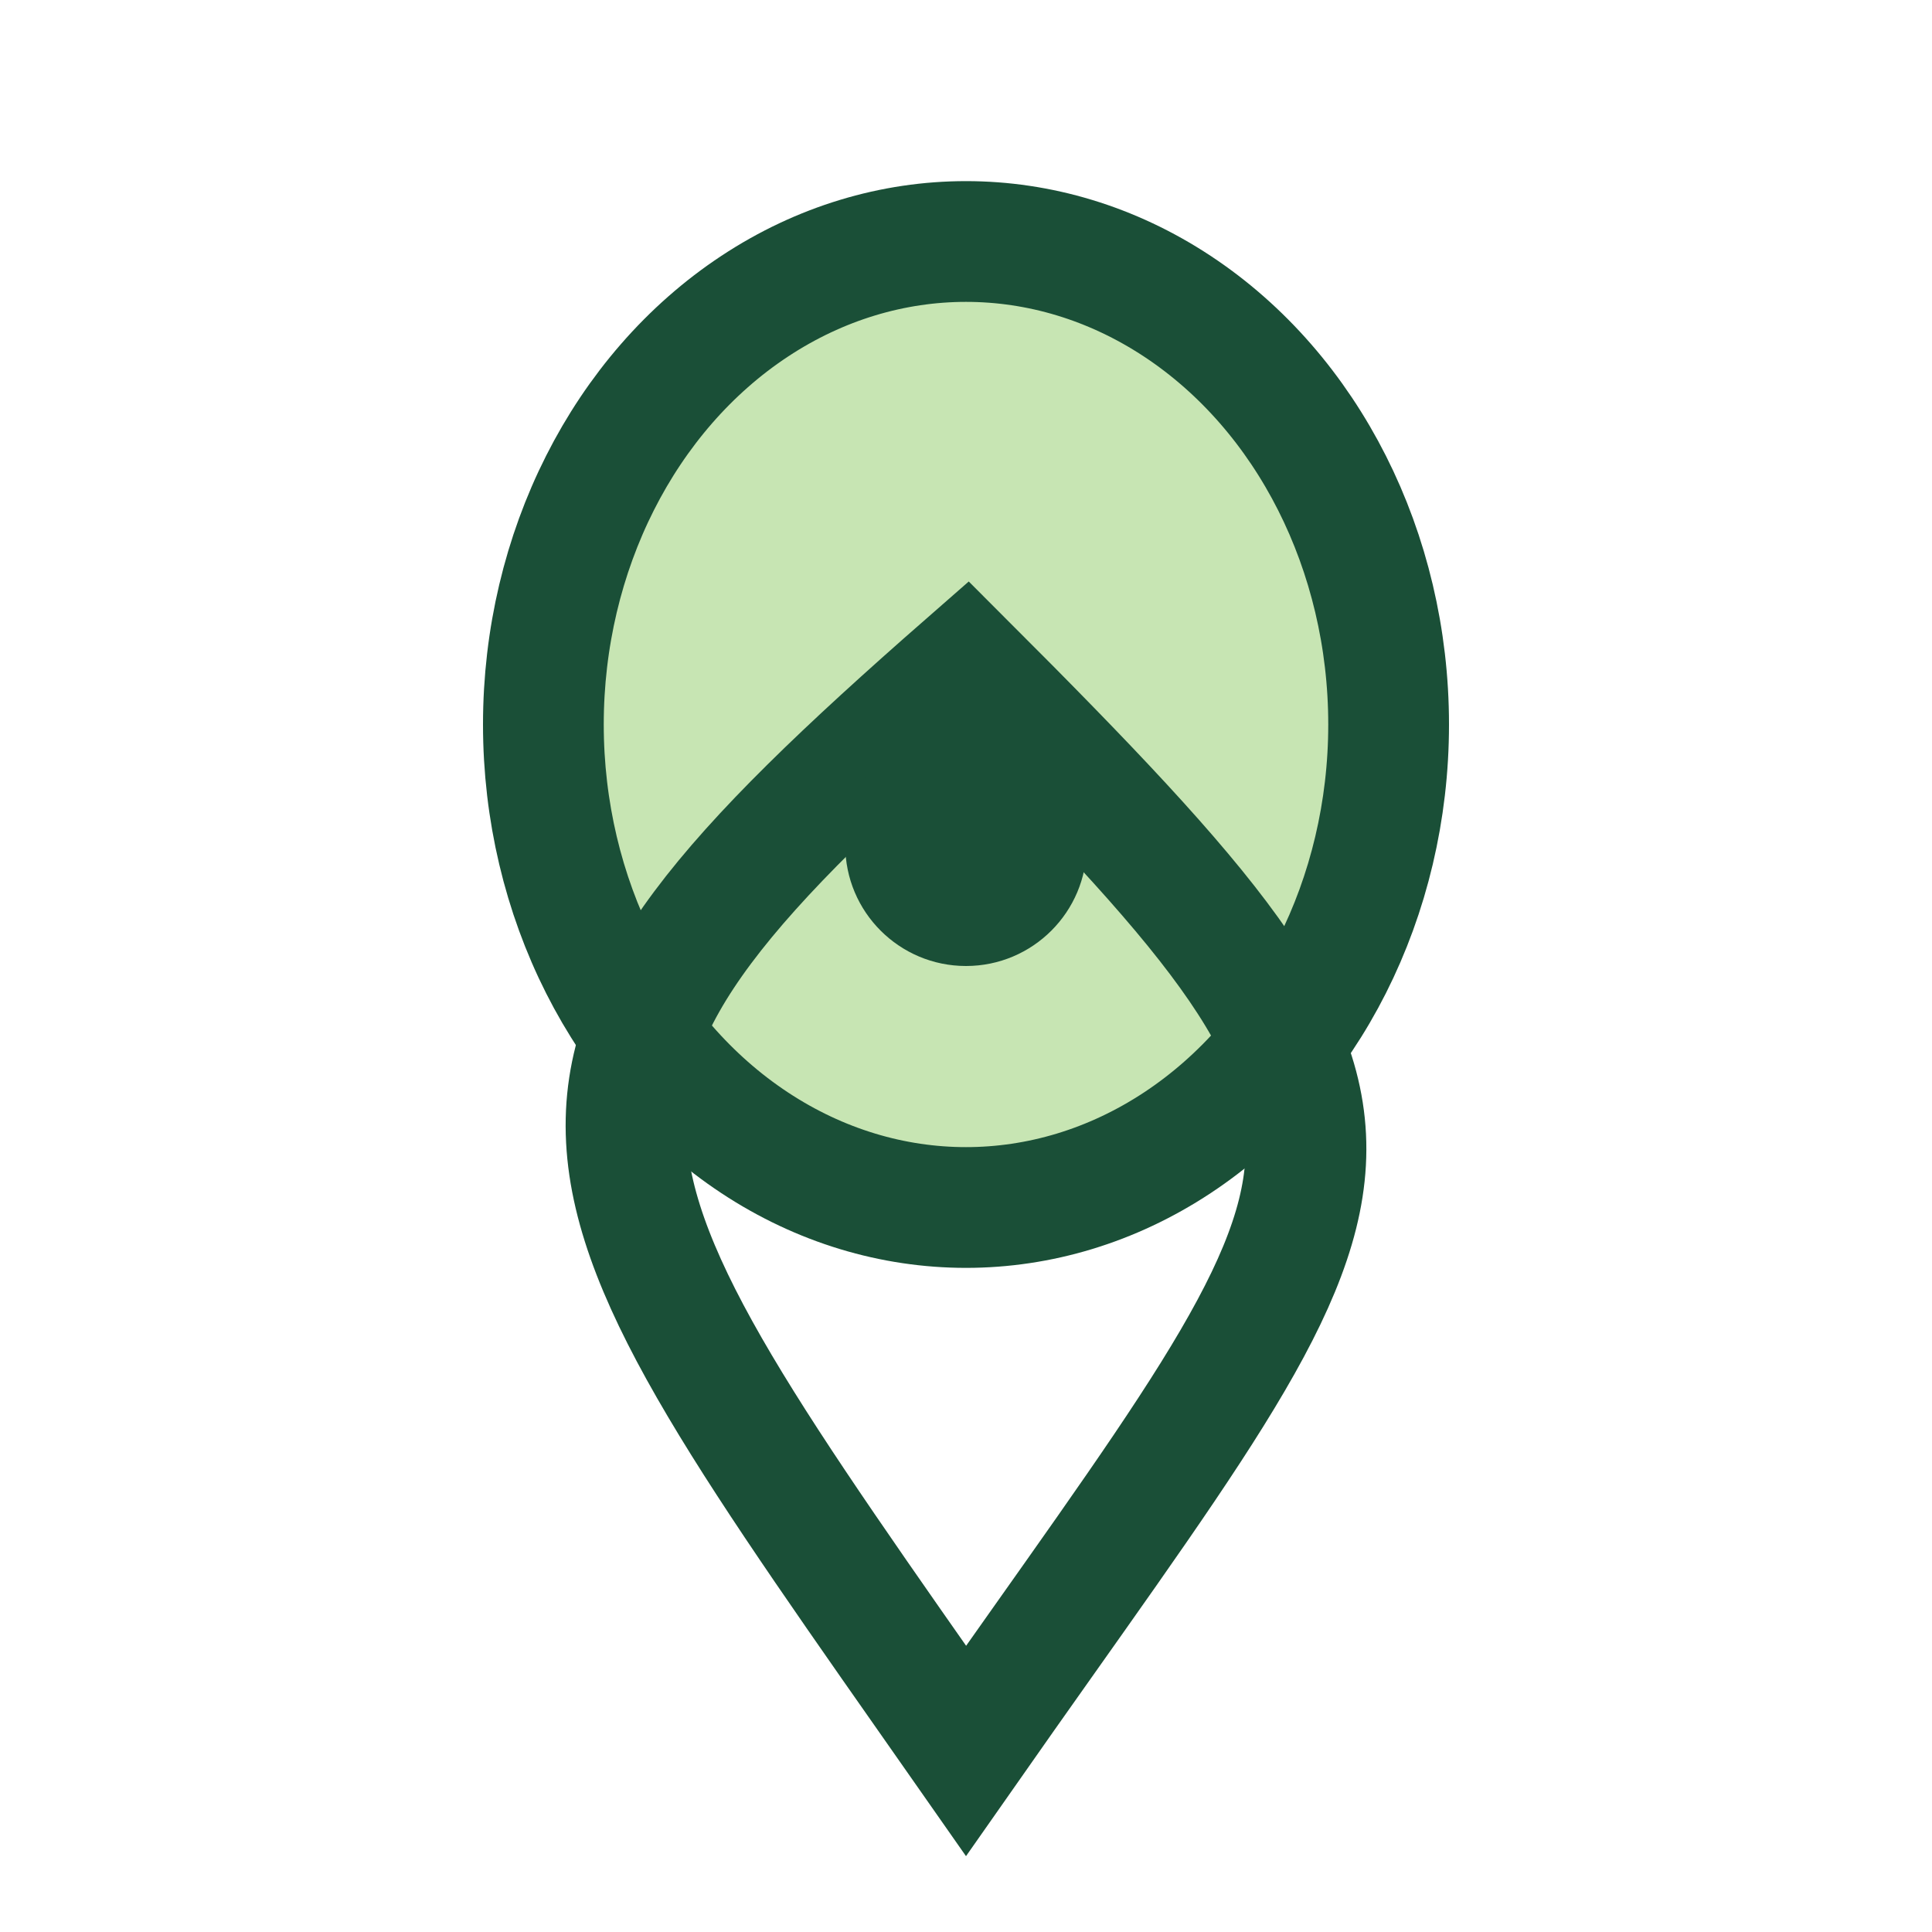
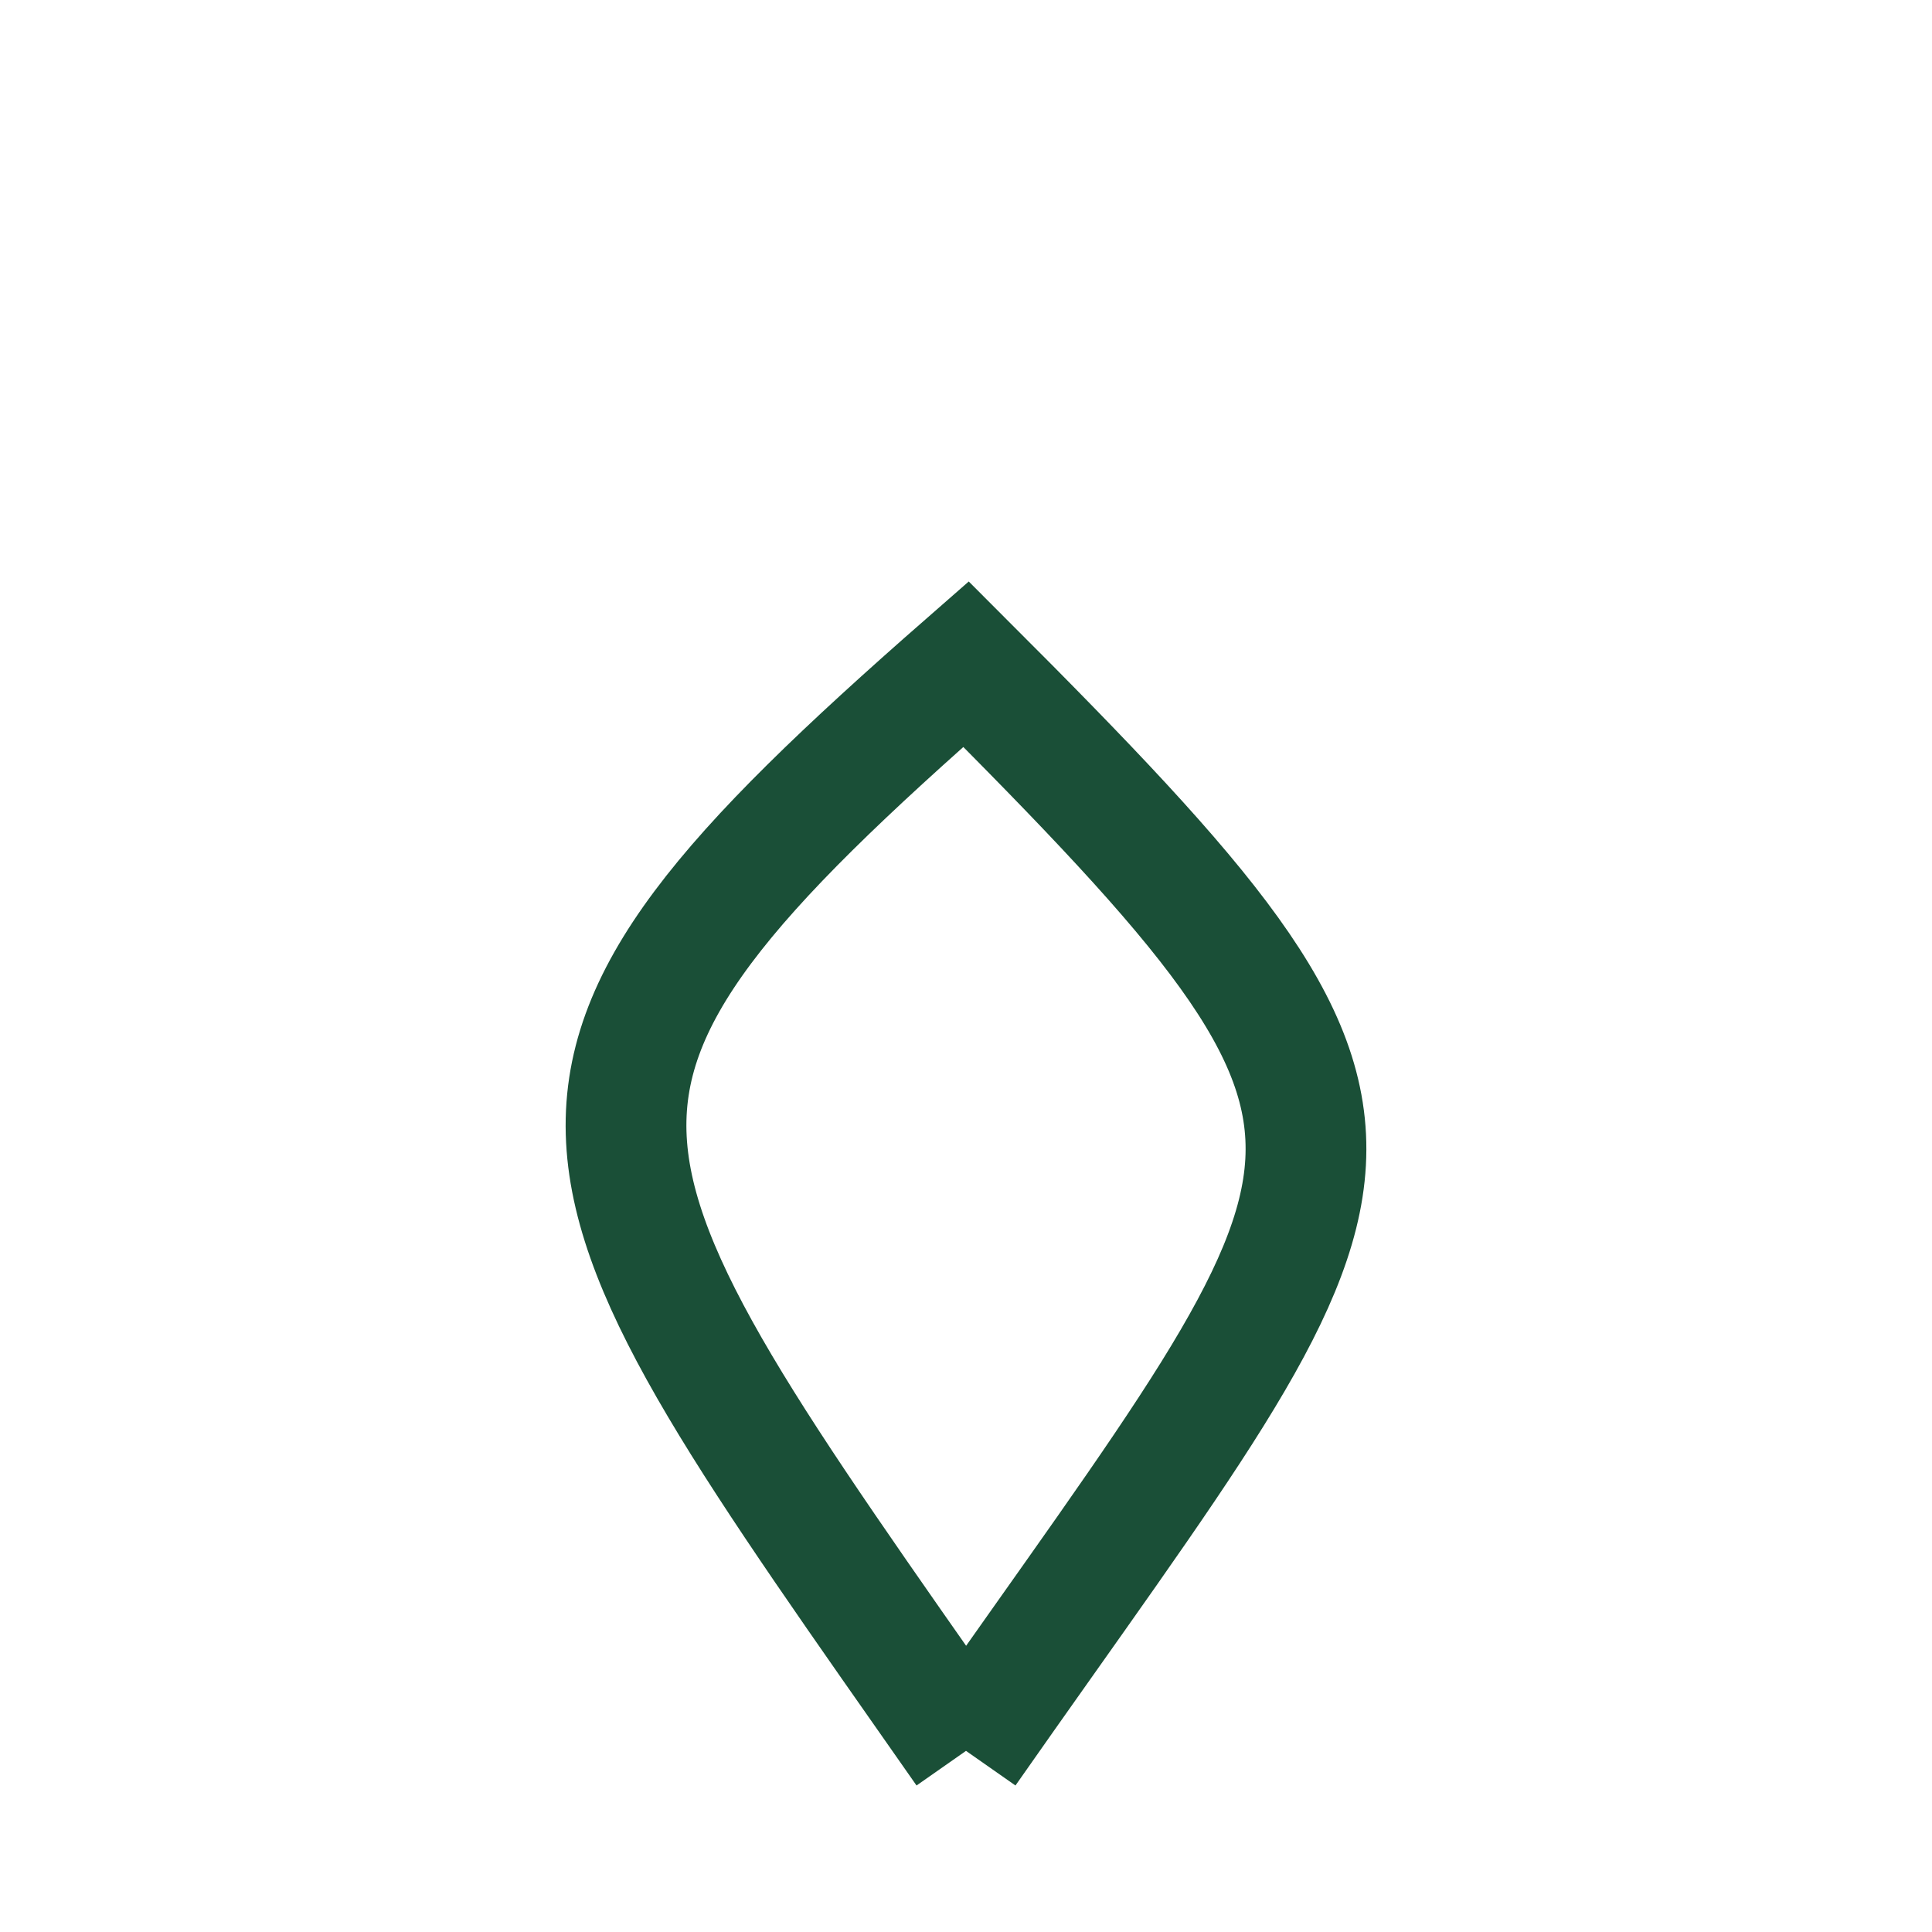
<svg xmlns="http://www.w3.org/2000/svg" width="32" height="32" viewBox="0 0 32 32">
-   <ellipse cx="16" cy="12" rx="7" ry="8" fill="#C7E5B3" stroke="#1A4F37" stroke-width="2" />
-   <path d="M16 29c7-10 8-10 0-18-8 7-7 8 0 18z" fill="none" stroke="#1A4F37" stroke-width="2" />
-   <circle cx="16" cy="14" r="2" fill="#1A4F37" />
+   <path d="M16 29c7-10 8-10 0-18-8 7-7 8 0 18" fill="none" stroke="#1A4F37" stroke-width="2" />
</svg>